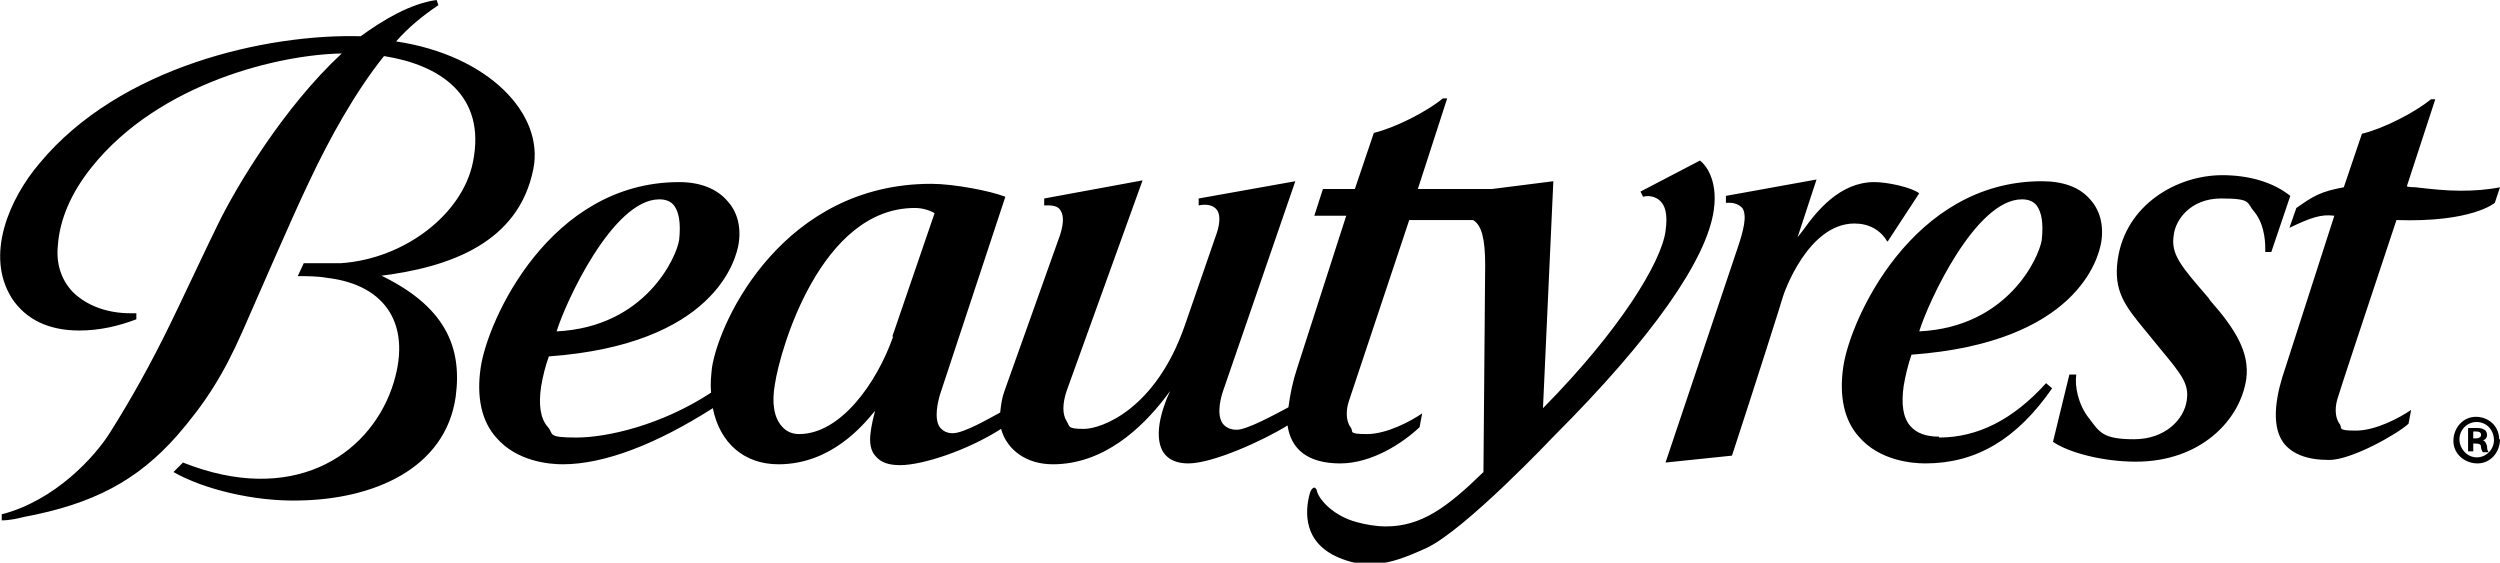
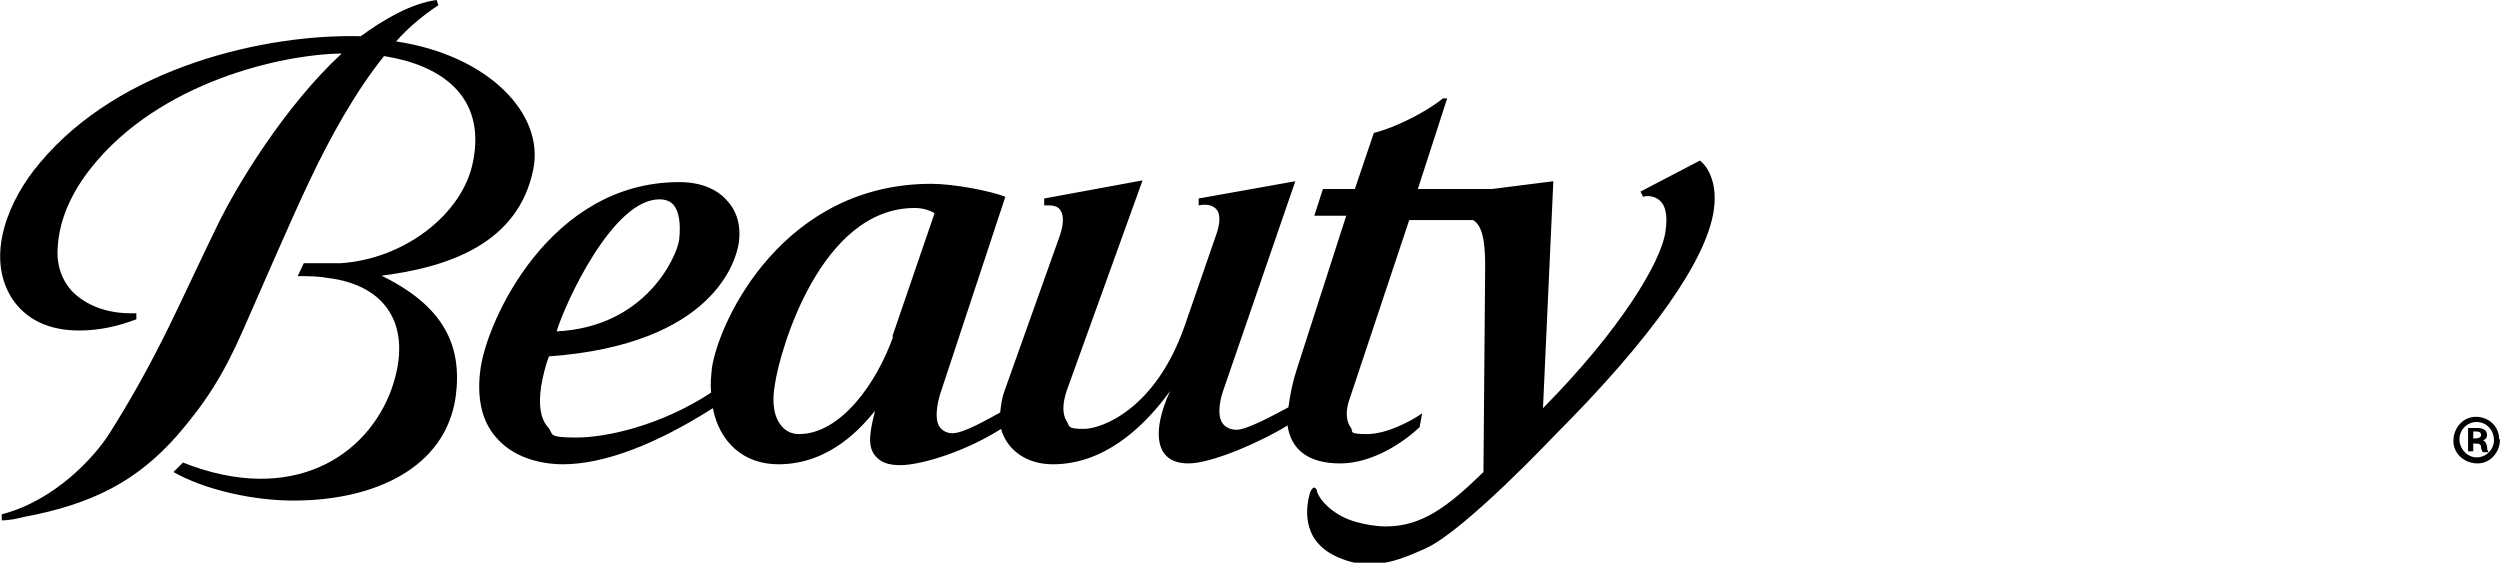
<svg xmlns="http://www.w3.org/2000/svg" id="Layer_1" version="1.1" viewBox="0 0 289.7 65.2">
  <path d="M103.5,39c-1.9,5.4-6.1,11.3-10.9,11.3-.8,0-1.5-.3-2-.9-.9-1-1.2-2.7-.8-4.9.6-4,5.3-20.4,16.2-20.4.8,0,1.6.2,2.3.6l-4.9,14.3h0ZM76.4,23.1c.7,0,1.3.2,1.7.7.6.8.8,2.1.6,4-.3,2-3.9,10.1-14.2,10.6,1-3.3,6.5-15.3,11.9-15.3M197,18.6l-6.9,3.6.3.6c.7-.2,1.5,0,2,.5.5.5.9,1.4.6,3.5-.5,3.6-5.3,11.5-14.2,20.5l1.2-26.3-7.1.9h-8.6l3.4-10.5h-.5c-1.8,1.5-5.5,3.4-8,4l-2.2,6.5h-3.7l-1,3.1h3.7l-5.7,17.7c-.5,1.5-.8,3-1,4.5-1.7.9-4.8,2.6-6,2.6-.6,0-1.2-.2-1.6-.7-.8-1.1-.2-3.2.1-4l8.3-24.1-11.2,2v.8c1-.2,1.7,0,2.1.5.4.5.4,1.5,0,2.7l-3.7,10.7c-3.4,9.8-9.7,12-11.7,12s-1.6-.3-2-.9c-.5-.8-.5-2,0-3.5l8.8-24.4-11.4,2.1v.8c.1,0,.3,0,.5,0,.7,0,1.2.2,1.4.6.4.6.4,1.7-.3,3.5l-6.2,17.4c-.3.8-.4,1.6-.5,2.5-1.3.7-4.2,2.4-5.5,2.4-.6,0-1.1-.2-1.5-.7-.7-1-.2-3,0-3.7l7.6-23c-1.8-.7-6-1.5-8.6-1.5-17,0-24.5,15.6-25.4,21.3-.1,1-.2,1.9-.1,2.9-5.8,3.8-12.1,5.2-15.6,5.2s-2.6-.4-3.3-1.2c-.9-1-1.1-2.6-.8-4.7.2-1.2.5-2.4.9-3.5,19.2-1.4,21.7-11.2,22-13.1.3-2-.2-3.7-1.3-4.9-1.2-1.4-3.1-2.2-5.6-2.2-15,0-22.2,16-23,21.5-.5,3.4.1,6.2,1.8,8.1,2.4,2.8,6.2,3.1,7.7,3.1,4.8,0,10.8-2.3,17.4-6.5.8,4,3.6,6.5,7.6,6.5,6.1,0,9.8-4.5,11.2-6.2-.2.8-.4,1.6-.5,2.4-.2,1.3,0,2.3.6,2.9.6.7,1.5,1,2.8,1,2.6,0,7.8-1.7,11.7-4.2.7,2.5,3,4.1,6,4.1,5.9,0,10.3-4.2,13-7.7l.6-.8-.4.9c-1.1,2.8-1.2,4.9-.4,6.2.6.9,1.6,1.3,2.9,1.3,2.8,0,8.6-2.6,11.5-4.4.4,2.8,2.4,4.4,6.1,4.4s7.3-2.4,9.2-4.2l.3-1.6c-1.3.9-4.1,2.4-6.4,2.4s-1.5-.3-1.9-.8c-.6-.8-.5-2.1-.2-3l7-21h7.4c1,.6,1.4,2.2,1.4,5.2l-.2,24c-4.2,4.1-7.2,6.3-11.3,6.3-1.1,0-2.3-.2-3.4-.5-2.6-.7-4.3-2.5-4.6-3.6,0-.3-.3-.4-.3-.4-.2,0-.4.3-.5.6-.6,2.1-.9,6,3.8,7.7,1.3.5,2.7.7,4.1.5,1.5-.1,3.2-.7,5.6-1.8,4.5-2.1,14.8-13,14.8-13,11.3-11.3,17.7-20.4,18.5-26.2.5-3.6-1.1-5.3-1.5-5.6M43.8,32c8.4-1,16.3-3.9,18-12.4,1.3-6.4-5.2-13.2-15.9-14.8,1.4-1.6,3.1-3,4.9-4.2l-.2-.6c-3,.4-6.2,2.3-8.8,4.2-10.9-.3-27.9,3.5-37.2,14.7-3.5,4.1-6.4,10.7-3.2,15.7,1.6,2.4,4.2,3.7,7.8,3.7,2.3,0,4.5-.5,6.6-1.3v-.7h-.7c-2.7,0-5.1-.9-6.7-2.5-1.3-1.4-1.9-3.2-1.7-5.3.2-3,1.5-6.1,3.9-9.1,7.9-9.9,22-13.1,29-13.2-6.7,6.2-12.2,15.4-14.3,19.7-1.1,2.2-4.8,10.1-5.6,11.7-2.1,4.3-4.4,8.5-7,12.6-1.7,2.7-6.3,7.8-12.5,9.4v.7c.9,0,1.8-.2,2.6-.4,8-1.5,13.1-4.2,17.7-9.4,3.3-3.8,5.4-7.1,7.6-12.1,2-4.5,5.6-12.9,7.7-17.3,2.4-5.1,5.4-10.5,8.7-14.6,6.4,1,11.9,4.5,10.3,12.3-1.2,6-7.9,11.2-15.3,11.7-.4,0-3.3,0-4.3,0l-.7,1.5c1.1,0,2.3,0,3.4.2,6.9.8,10,5.6,7.5,12.8-2.8,7.9-11.6,13.6-24.2,8.6l-1.1,1.1c3.5,2,9.3,3.4,14.4,3.3,8.8-.1,17.1-3.7,18.3-12,.8-5.9-1.3-10.6-8.9-14.2" />
-   <path d="M234.3,23.1c.7,0,1.3.2,1.7.7.6.8.8,2.1.6,4-.3,2-3.9,10.1-14.2,10.6,1-3.3,6.5-15.3,11.9-15.3M224.7,50.6c-1.5,0-2.6-.4-3.3-1.2-.9-1-1.1-2.6-.8-4.7.2-1.2.5-2.4.9-3.6,19.2-1.4,21.7-11.2,22-13.1.3-2-.2-3.7-1.3-4.9-1.2-1.4-3.1-2.1-5.6-2.1-15,0-22.2,16-23,21.5-.5,3.4.1,6.2,1.8,8.1,2.4,2.8,6.2,3.1,7.7,3.1,5.9,0,10.6-2.8,14.7-8.7l-.7-.6c-3.8,4.2-7.9,6.3-12.4,6.3M257.5,20.3c-5.2,0-11.2,3.4-12.1,9.8-.5,3.6.8,5.3,3.2,8.2,0,0,1.4,1.7,1.8,2.2,2.4,2.9,3.3,4,3,5.9-.3,2.2-2.5,4.5-6.1,4.5s-4-.8-5.2-2.4c-1.3-1.6-1.7-3.8-1.5-5.1h-.8l-1.9,7.8c1.9,1.3,5.9,2.3,9.6,2.3,7.5,0,12.1-4.8,12.8-9.6.4-3.1-1.3-5.8-4.2-9.1l-.2-.3c-3.1-3.6-4.4-5-4-7.3.2-1.7,1.9-4.2,5.5-4.2s2.9.5,3.8,1.5c1.4,1.7,1.3,4.1,1.3,4.7h.7l2.2-6.5c-2-1.6-4.8-2.4-7.9-2.4M218.8,27.9l3.6-5.5c-.9-.7-3.7-1.3-5.2-1.3-4,0-6.7,3.4-8.2,5.5l-.7.9,2.2-6.7-10.5,1.9v.8c0,0,.2,0,.4,0,.6,0,1.1.2,1.5.6.6.9.1,2.7-.5,4.5l-8.4,25,7.7-.8c2.4-7.3,5.9-18.3,5.9-18.4.1-.4,2.9-8.5,8.3-8.5,1.6,0,3,.7,3.8,2.1M277.7,25.5c8.8.3,11.4-2,11.4-2l.6-1.8c-1.5.3-3,.4-4.6.4-1.7,0-3.5-.2-5.2-.4-.3,0-.6,0-1-.1,1.8-5.5,3-9.2,3.3-10.1h-.5c-1.8,1.5-5.5,3.4-8,4l-2.1,6.2c-2.7.5-3.5,1-5.5,2.4l-.8,2.3c2.5-1.2,3.7-1.6,5.2-1.4l-5.7,17.7c-.9,2.6-1.8,6.4-.2,8.6,1,1.3,2.7,2,5.3,2s7.9-3,9.2-4.2l.3-1.6c-1.3.9-4.1,2.4-6.4,2.4s-1.5-.3-1.9-.8c-.6-.8-.5-2.1-.2-3,0-.1,3.5-10.7,6.8-20.6" />
  <path d="M286.6,50.8h.3c.3,0,.6-.1.6-.4s-.2-.4-.6-.4c-.1,0-.2,0-.3,0v.8ZM286.6,52.3h-.6v-2.7c.3,0,.7,0,1,0,.3,0,.6,0,.9.2.2.1.3.4.3.6,0,.3-.2.6-.5.6h0c.3.1.4.4.5.7,0,.2,0,.5.2.7h-.7c-.1-.2-.2-.4-.2-.6,0-.3-.2-.4-.6-.4h-.3v1h0ZM285,50.9c0,1.1.9,2.1,2,2.1h0c1.1,0,2-.9,2-2h0c0-1.2-.9-2.1-2-2.1-1.1,0-2,.9-2,2h0s0,0,0,0h0ZM289.7,50.9c0,1.5-1.1,2.8-2.6,2.8-1.5,0-2.8-1.1-2.8-2.6,0-1.5,1.1-2.8,2.6-2.8h0c1.5,0,2.7,1.1,2.7,2.6h0s0,0,0,0Z" />
</svg>